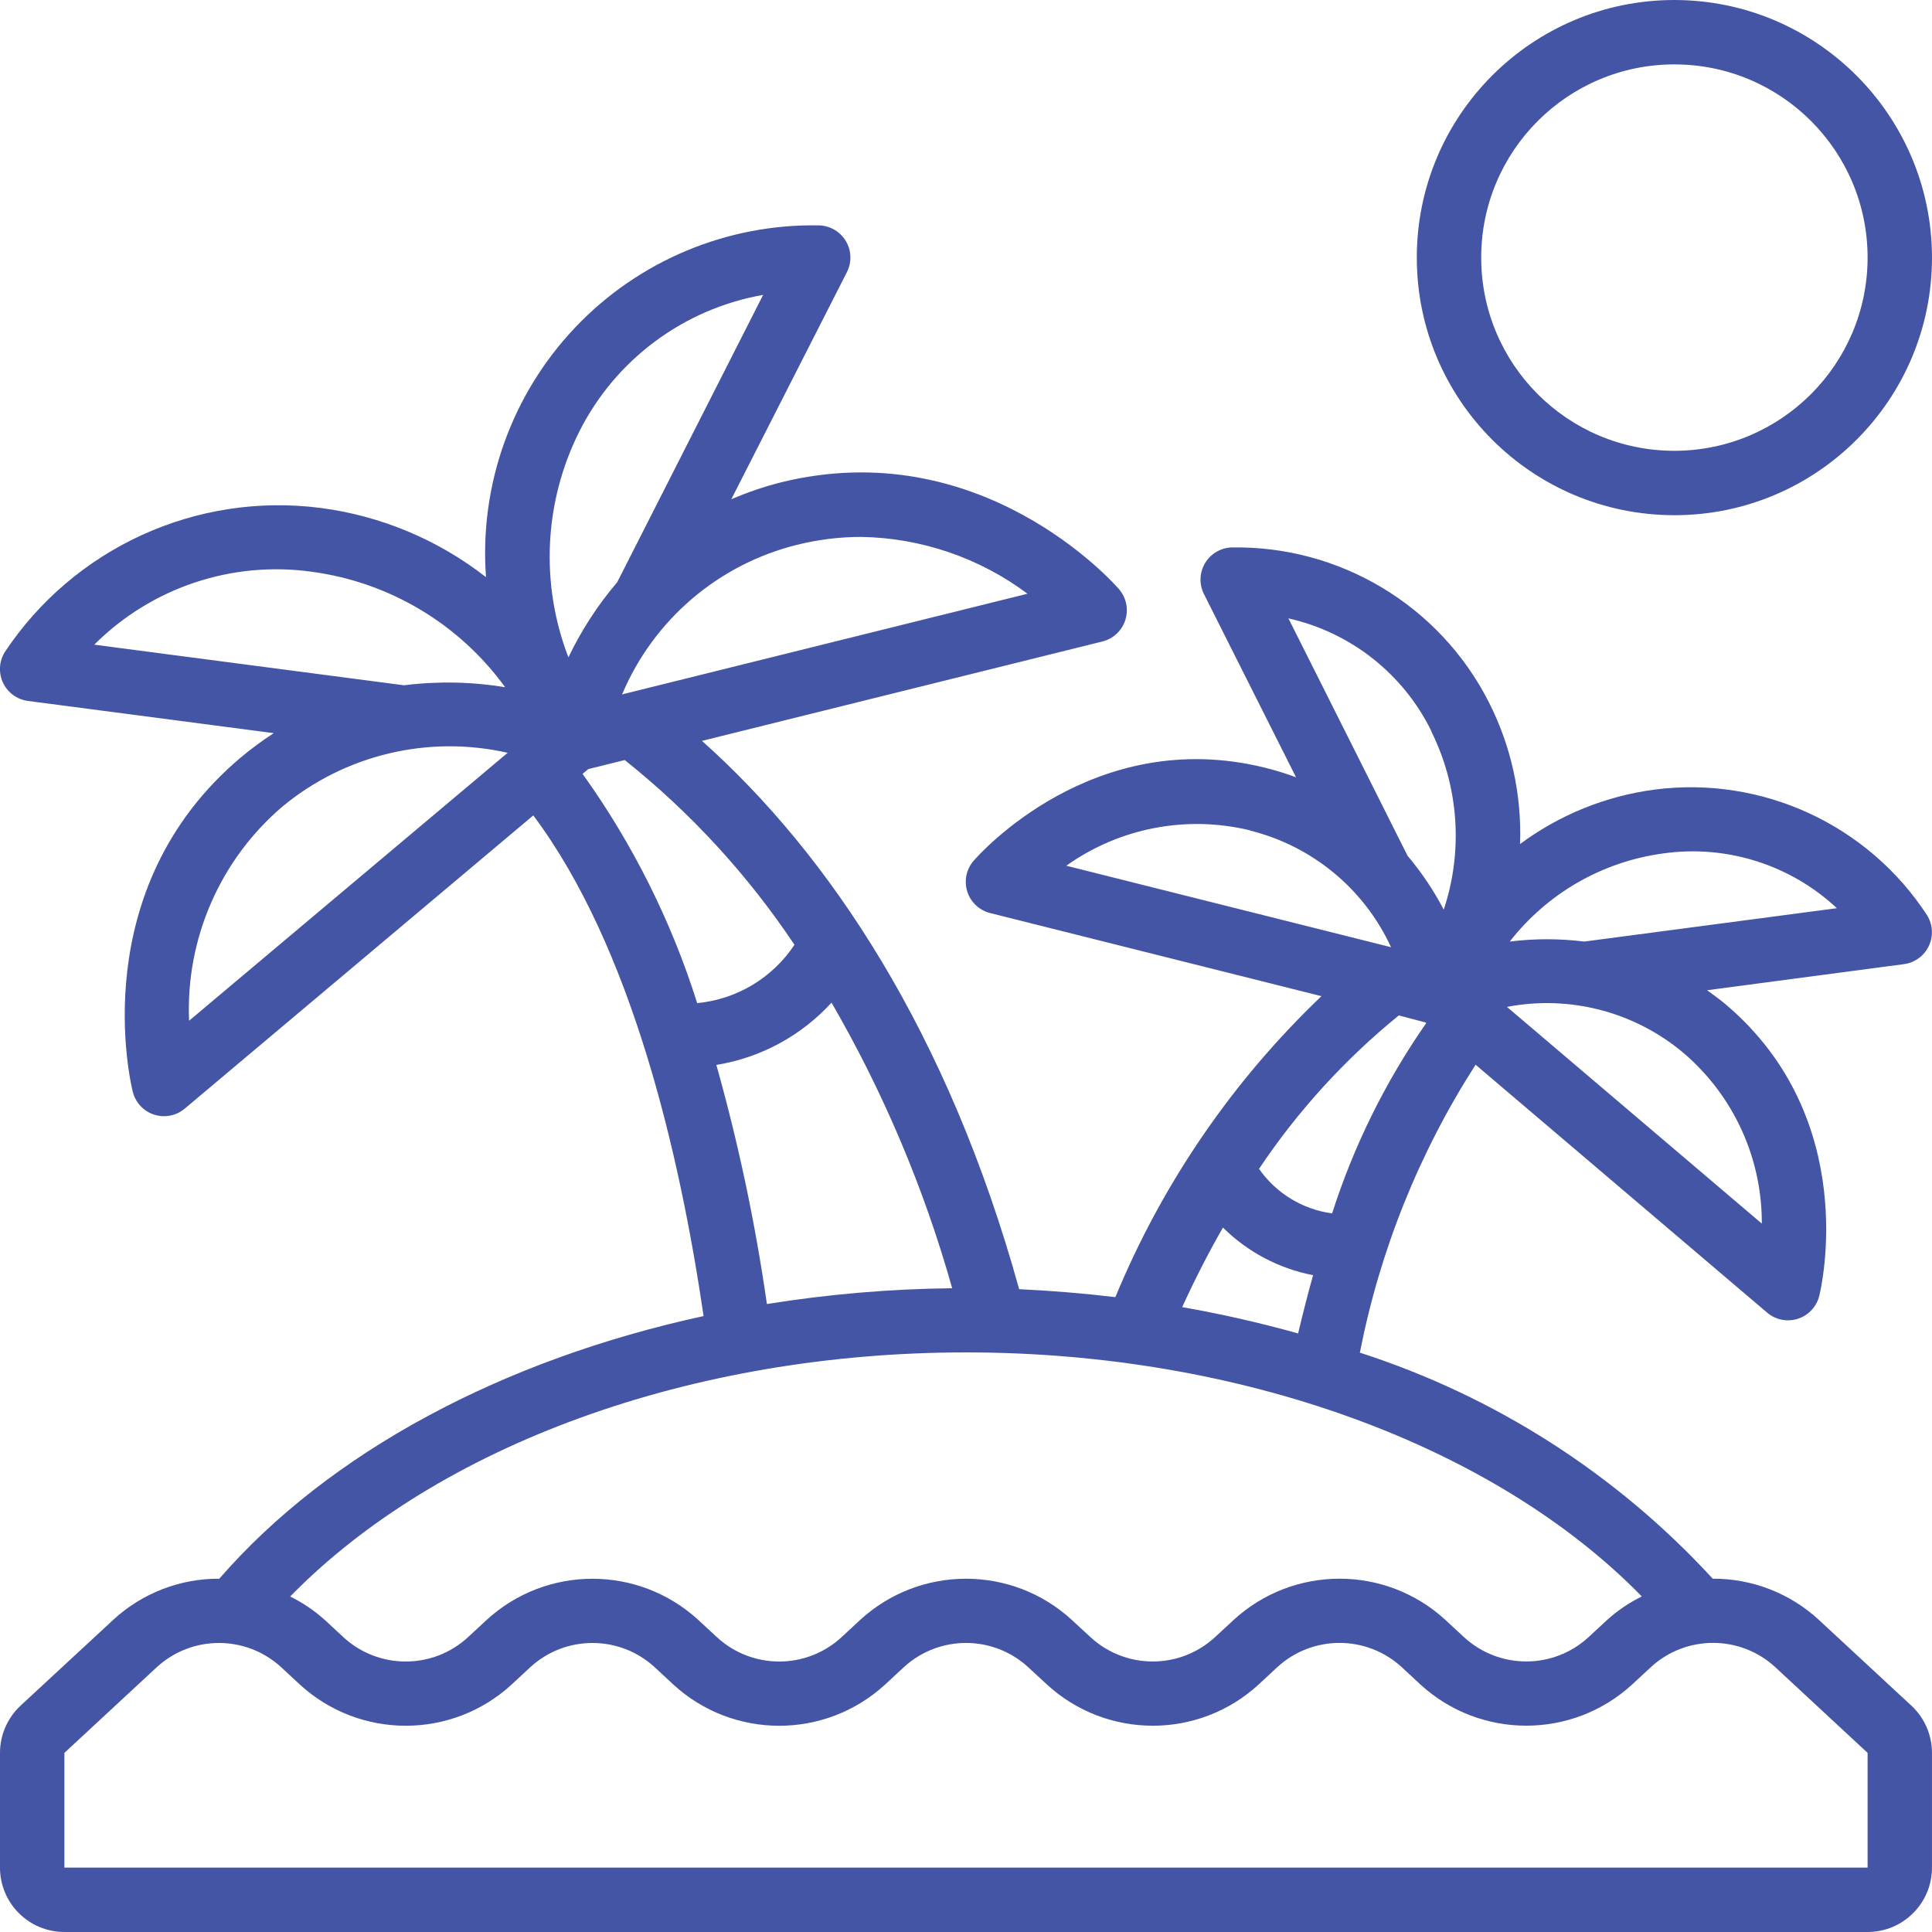
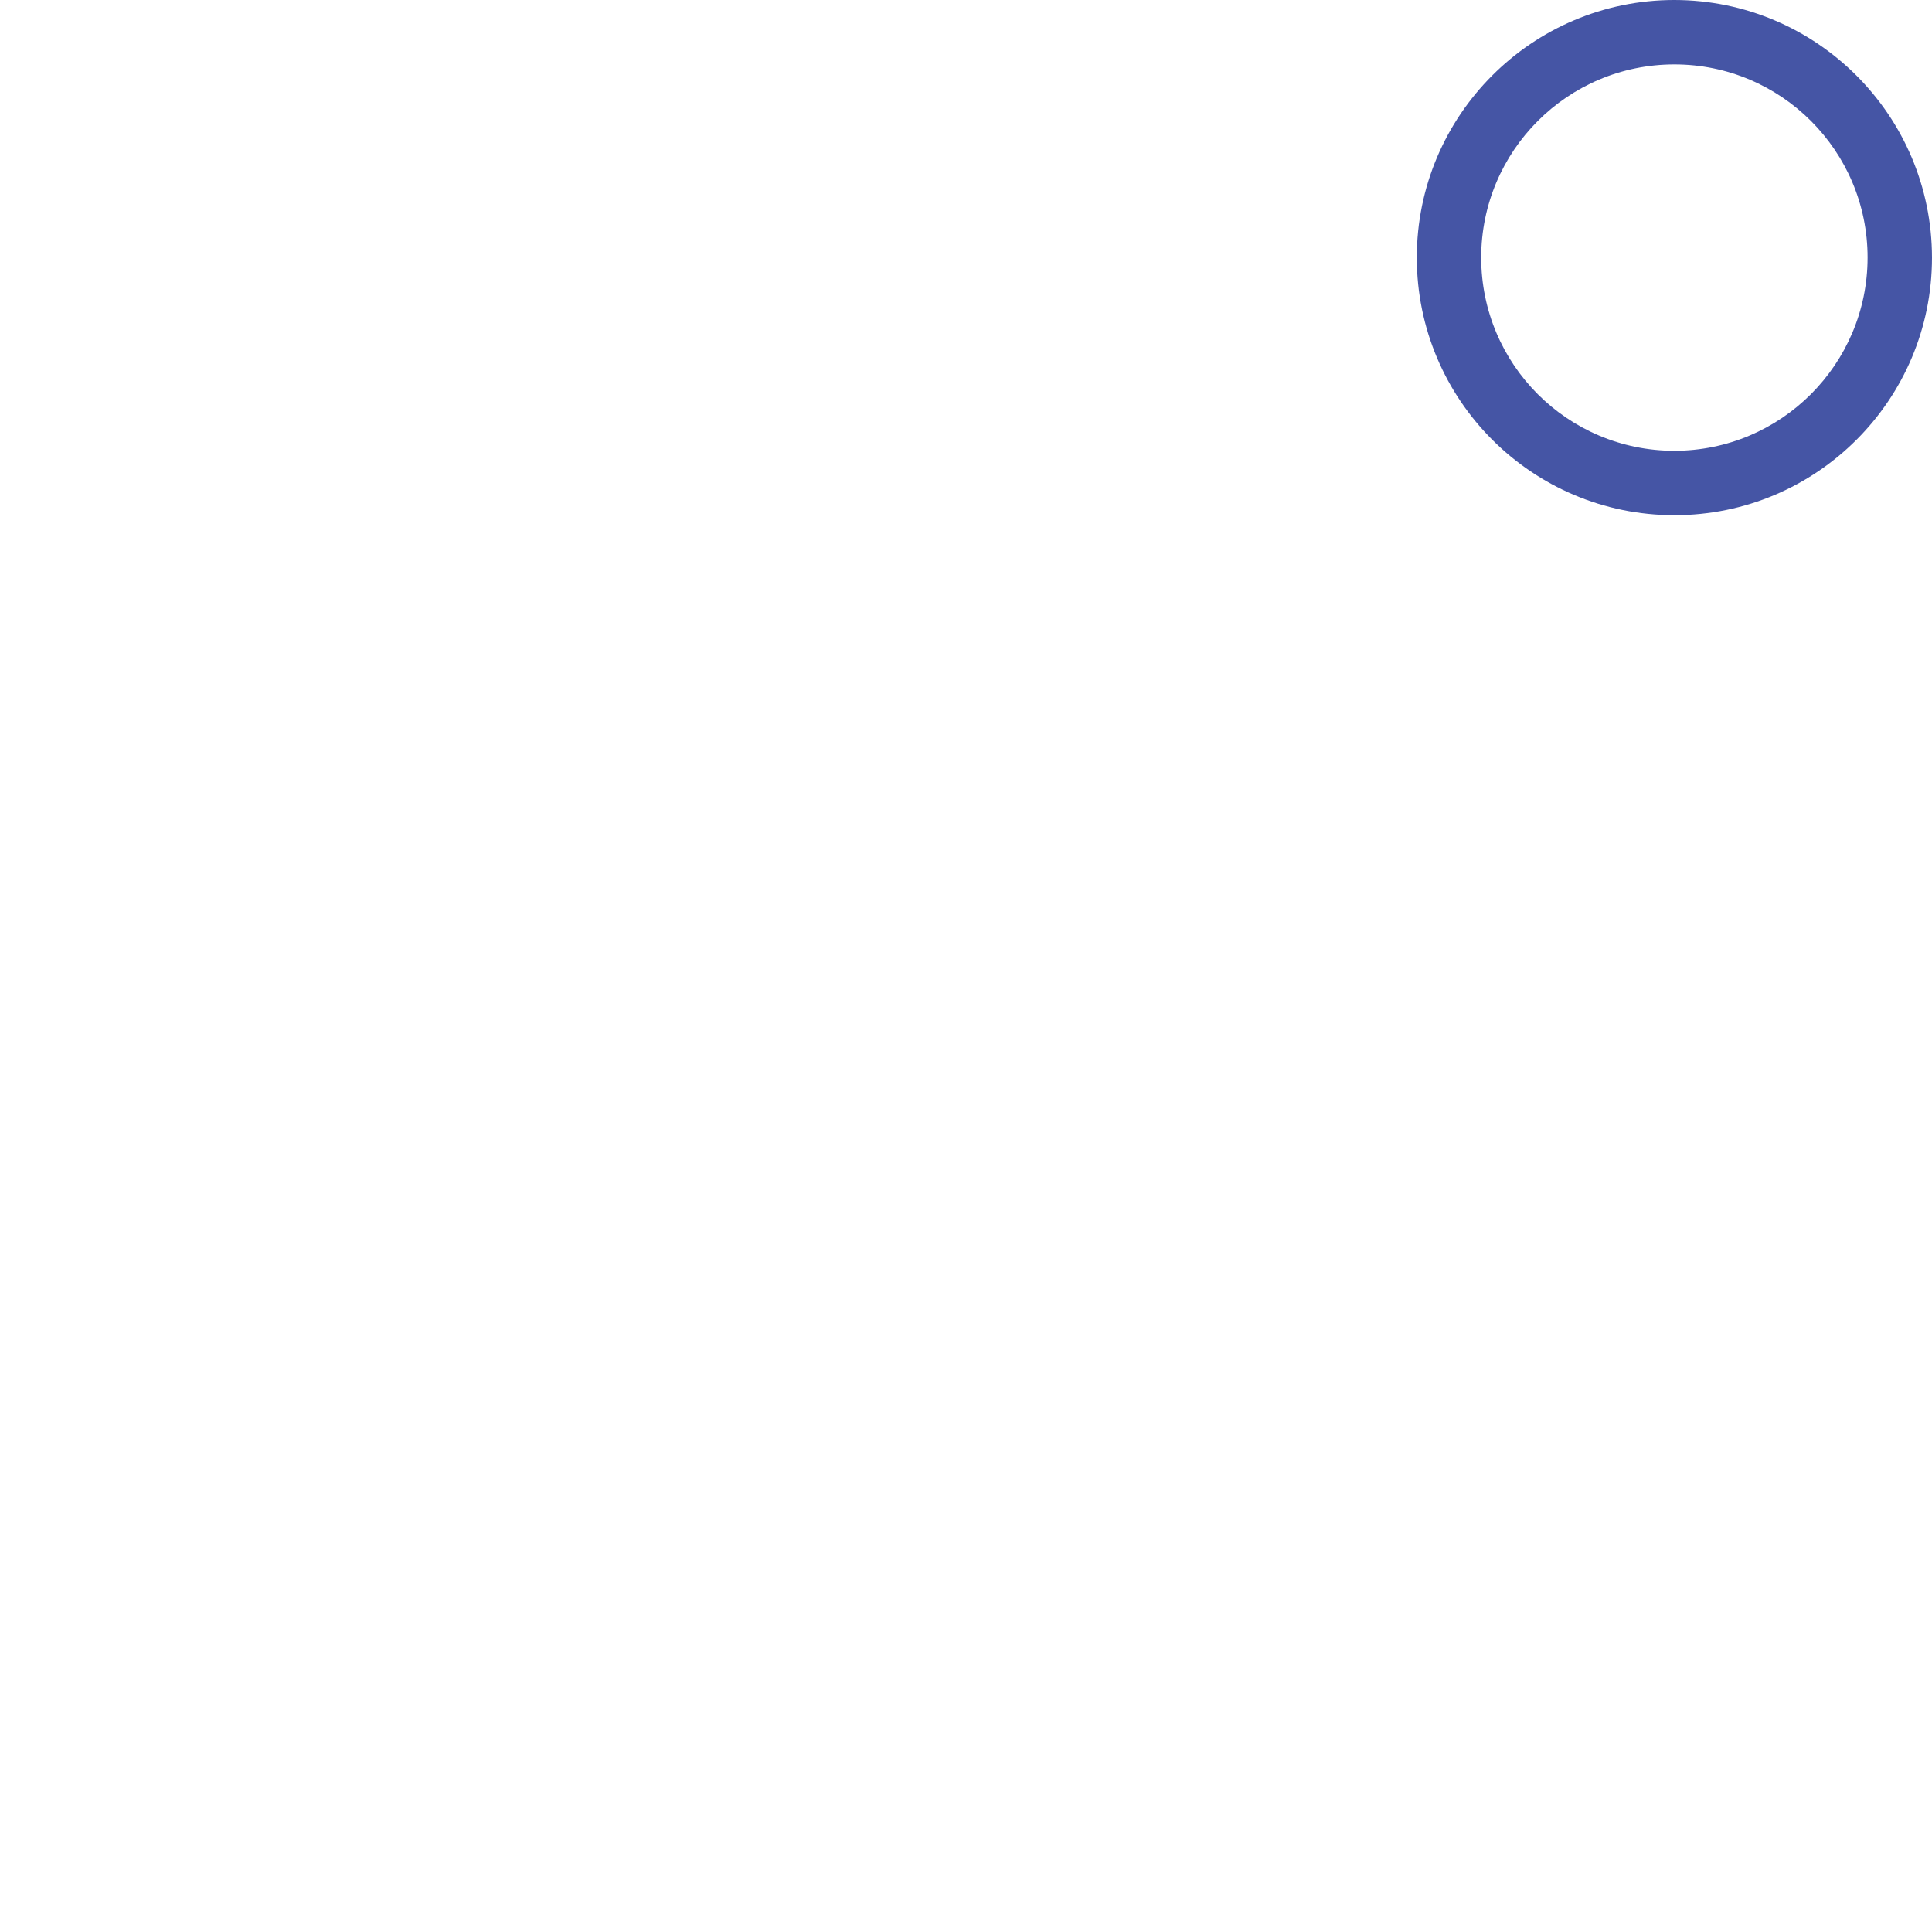
<svg xmlns="http://www.w3.org/2000/svg" width="512" height="512" viewBox="0 0 60 60">
  <g class="nc-icon-wrapper" fill="#4555a5">
    <g id="1746761063311-7284234_Page-1" fill="none" fill-rule="evenodd">
      <g id="1746761063311-7284234_037---Island" fill="#4555a5" fill-rule="nonzero" transform="translate(-1)">
-         <path id="1746761063311-7284234_Shape" d="m60.359 52.97-2.868-2.659c-.897-.831-2.077-1.289-3.3-1.283-2.984-3.248-6.76-5.667-10.959-7.02.623-3.181 1.842-6.215 3.594-8.942l9.055 7.7c.264.225.626.296.956.189.33-.107.581-.378.663-.715.055-.222 1.3-5.474-2.9-9.043-.194-.164-.39-.3-.586-.444l6.116-.811c.335-.045.624-.255.77-.56.146-.305.128-.662-.048-.951-1.837-2.823-5.13-4.343-8.47-3.909-1.513.2-2.95.782-4.176 1.691.057-1.529-.277-3.047-.971-4.411-1.526-3.001-4.634-4.866-8-4.8-.338.016-.645.203-.815.495-.171.292-.182.651-.03.953l2.86 5.69c-.311-.116-.629-.214-.951-.294-5.343-1.338-8.914 2.715-9.064 2.888-.226.263-.3.624-.195.955.105.33.374.583.71.667l10.289 2.581c-2.763 2.635-4.943 5.819-6.4 9.347-.984-.117-1.98-.2-2.988-.247-2.209-7.975-5.9-13.508-9.851-17.028l12.436-3.087c.338-.084.608-.337.713-.669.105-.332.029-.695-.199-.958-.173-.2-4.3-4.847-10.5-3.314-.526.134-1.041.309-1.539.525l3.589-7.051c.155-.303.146-.664-.025-.958-.171-.294-.48-.481-.82-.497-2.865-.058-5.622 1.093-7.595 3.173-1.972 2.079-2.977 4.893-2.767 7.751-1.492-1.164-3.268-1.907-5.145-2.15-3.852-.493-7.651 1.243-9.8 4.478-.178.289-.198.649-.052.955.146.307.437.518.774.562l7.632 1c-.355.23-.696.481-1.02.752-4.871 4.1-3.422 10.132-3.358 10.387.084.334.334.602.662.708.1.032.203.049.308.049.235-0.0.463-.083.643-.235l10.825-9.106c3.057 4.082 4.549 10.512 5.289 15.548-6.231 1.351-11.624 4.222-15.04 8.156-1.223-.006-2.403.452-3.3 1.283l-2.871 2.659c-.408.379-.639.91-.64 1.467v3.563c0 1.105.895 2 2 2h56c1.105 0 2-.895 2-2v-3.563c-.001-.557-.232-1.088-.64-1.467zm-4.644-14.97-7.915-6.73c1.961-.376 3.987.158 5.508 1.452 1.536 1.323 2.415 3.251 2.407 5.278zm-3.069-11.495c1.965-.28 3.95.345 5.4 1.7l-7.846 1.036c-.768-.096-1.545-.096-2.313 0 1.168-1.499 2.876-2.481 4.759-2.736zm-7.2-3.8c.858 1.724.999 3.717.391 5.544-.313-.597-.69-1.158-1.124-1.673l-3.7-7.372c1.932.434 3.563 1.719 4.437 3.496zm-5.631 3.087c1.936.479 3.55 1.812 4.385 3.624l-10.085-2.53c1.652-1.176 3.733-1.577 5.704-1.099zm5.453 5.96.025.021c-1.264 1.813-2.249 3.805-2.923 5.91-.917-.123-1.74-.625-2.27-1.383 1.201-1.796 2.665-3.402 4.341-4.765zm-6.289 6.37c.766.76 1.741 1.275 2.8 1.48-.163.585-.318 1.188-.465 1.809-1.186-.332-2.387-.605-3.6-.817.391-.857.814-1.683 1.269-2.477zm-13.24-21.199c.654-.164 1.326-.248 2-.249 1.866.03 3.676.647 5.171 1.765l-12.59 3.126c.975-2.314 2.983-4.033 5.419-4.642zm-6.753-3.511c1.124-2.242 3.244-3.82 5.714-4.254l-4.531 8.922c-.604.709-1.114 1.494-1.516 2.334-.879-2.277-.758-4.819.333-7.002zm-15.058 6.609c1.773-1.774 4.276-2.612 6.76-2.264 2.407.324 4.575 1.62 6 3.586-1.039-.172-2.097-.193-3.142-.061zm2.944 11.679c-.107-2.545.962-4.998 2.9-6.652 1.946-1.611 4.53-2.228 6.994-1.669zm12.222-7.668.175-.147 1.133-.281c2.042 1.629 3.82 3.564 5.271 5.737-.682 1.029-1.792 1.695-3.021 1.812-.802-2.546-2.003-4.948-3.558-7.118zm4.154 9.04c1.376-.223 2.636-.905 3.576-1.934 1.615 2.788 2.874 5.768 3.747 8.869-1.928.021-3.851.185-5.754.491-.359-2.506-.883-4.986-1.569-7.423zm7.752 8.928c8.519 0 16.391 2.876 20.988 7.579-.392.193-.756.439-1.08.732l-.576.534c-1.092 1.004-2.772 1.004-3.864 0l-.576-.534c-1.861-1.711-4.722-1.711-6.583 0l-.577.534c-1.092 1.005-2.772 1.005-3.864 0l-.577-.533c-1.86-1.711-4.722-1.711-6.582 0l-.577.535c-1.092 1.004-2.772 1.004-3.864 0l-.577-.534c-1.861-1.711-4.722-1.711-6.583 0l-.576.534c-1.092 1.004-2.772 1.004-3.864 0l-.576-.534c-.325-.293-.688-.539-1.08-.732 4.597-4.705 12.469-7.581 20.988-7.581zm28 16h-56v-3.563l2.868-2.66c1.092-1.004 2.772-1.004 3.864 0l.577.535c1.861 1.71 4.722 1.71 6.583 0l.576-.535c1.092-1.004 2.772-1.004 3.864 0l.576.535c1.861 1.711 4.722 1.711 6.583 0l.577-.535c1.092-1.005 2.772-1.005 3.864 0l.577.533c1.86 1.712 4.723 1.712 6.583 0l.576-.535c1.092-1.004 2.772-1.004 3.864 0l.576.535c1.861 1.71 4.722 1.71 6.583 0l.577-.535c1.092-1.005 2.772-1.005 3.864 0l2.868 2.662z" />
        <path id="1746761063311-7284234_Shape" d="m53 0c-4.418 0-8 3.582-8 8s3.582 8 8 8 8-3.582 8-8c-.005-4.416-3.584-7.995-8-8zm0 14c-3.314 0-6-2.686-6-6s2.686-6 6-6 6 2.686 6 6c-.003 3.312-2.688 5.997-6 6z" />
      </g>
    </g>
  </g>
</svg>